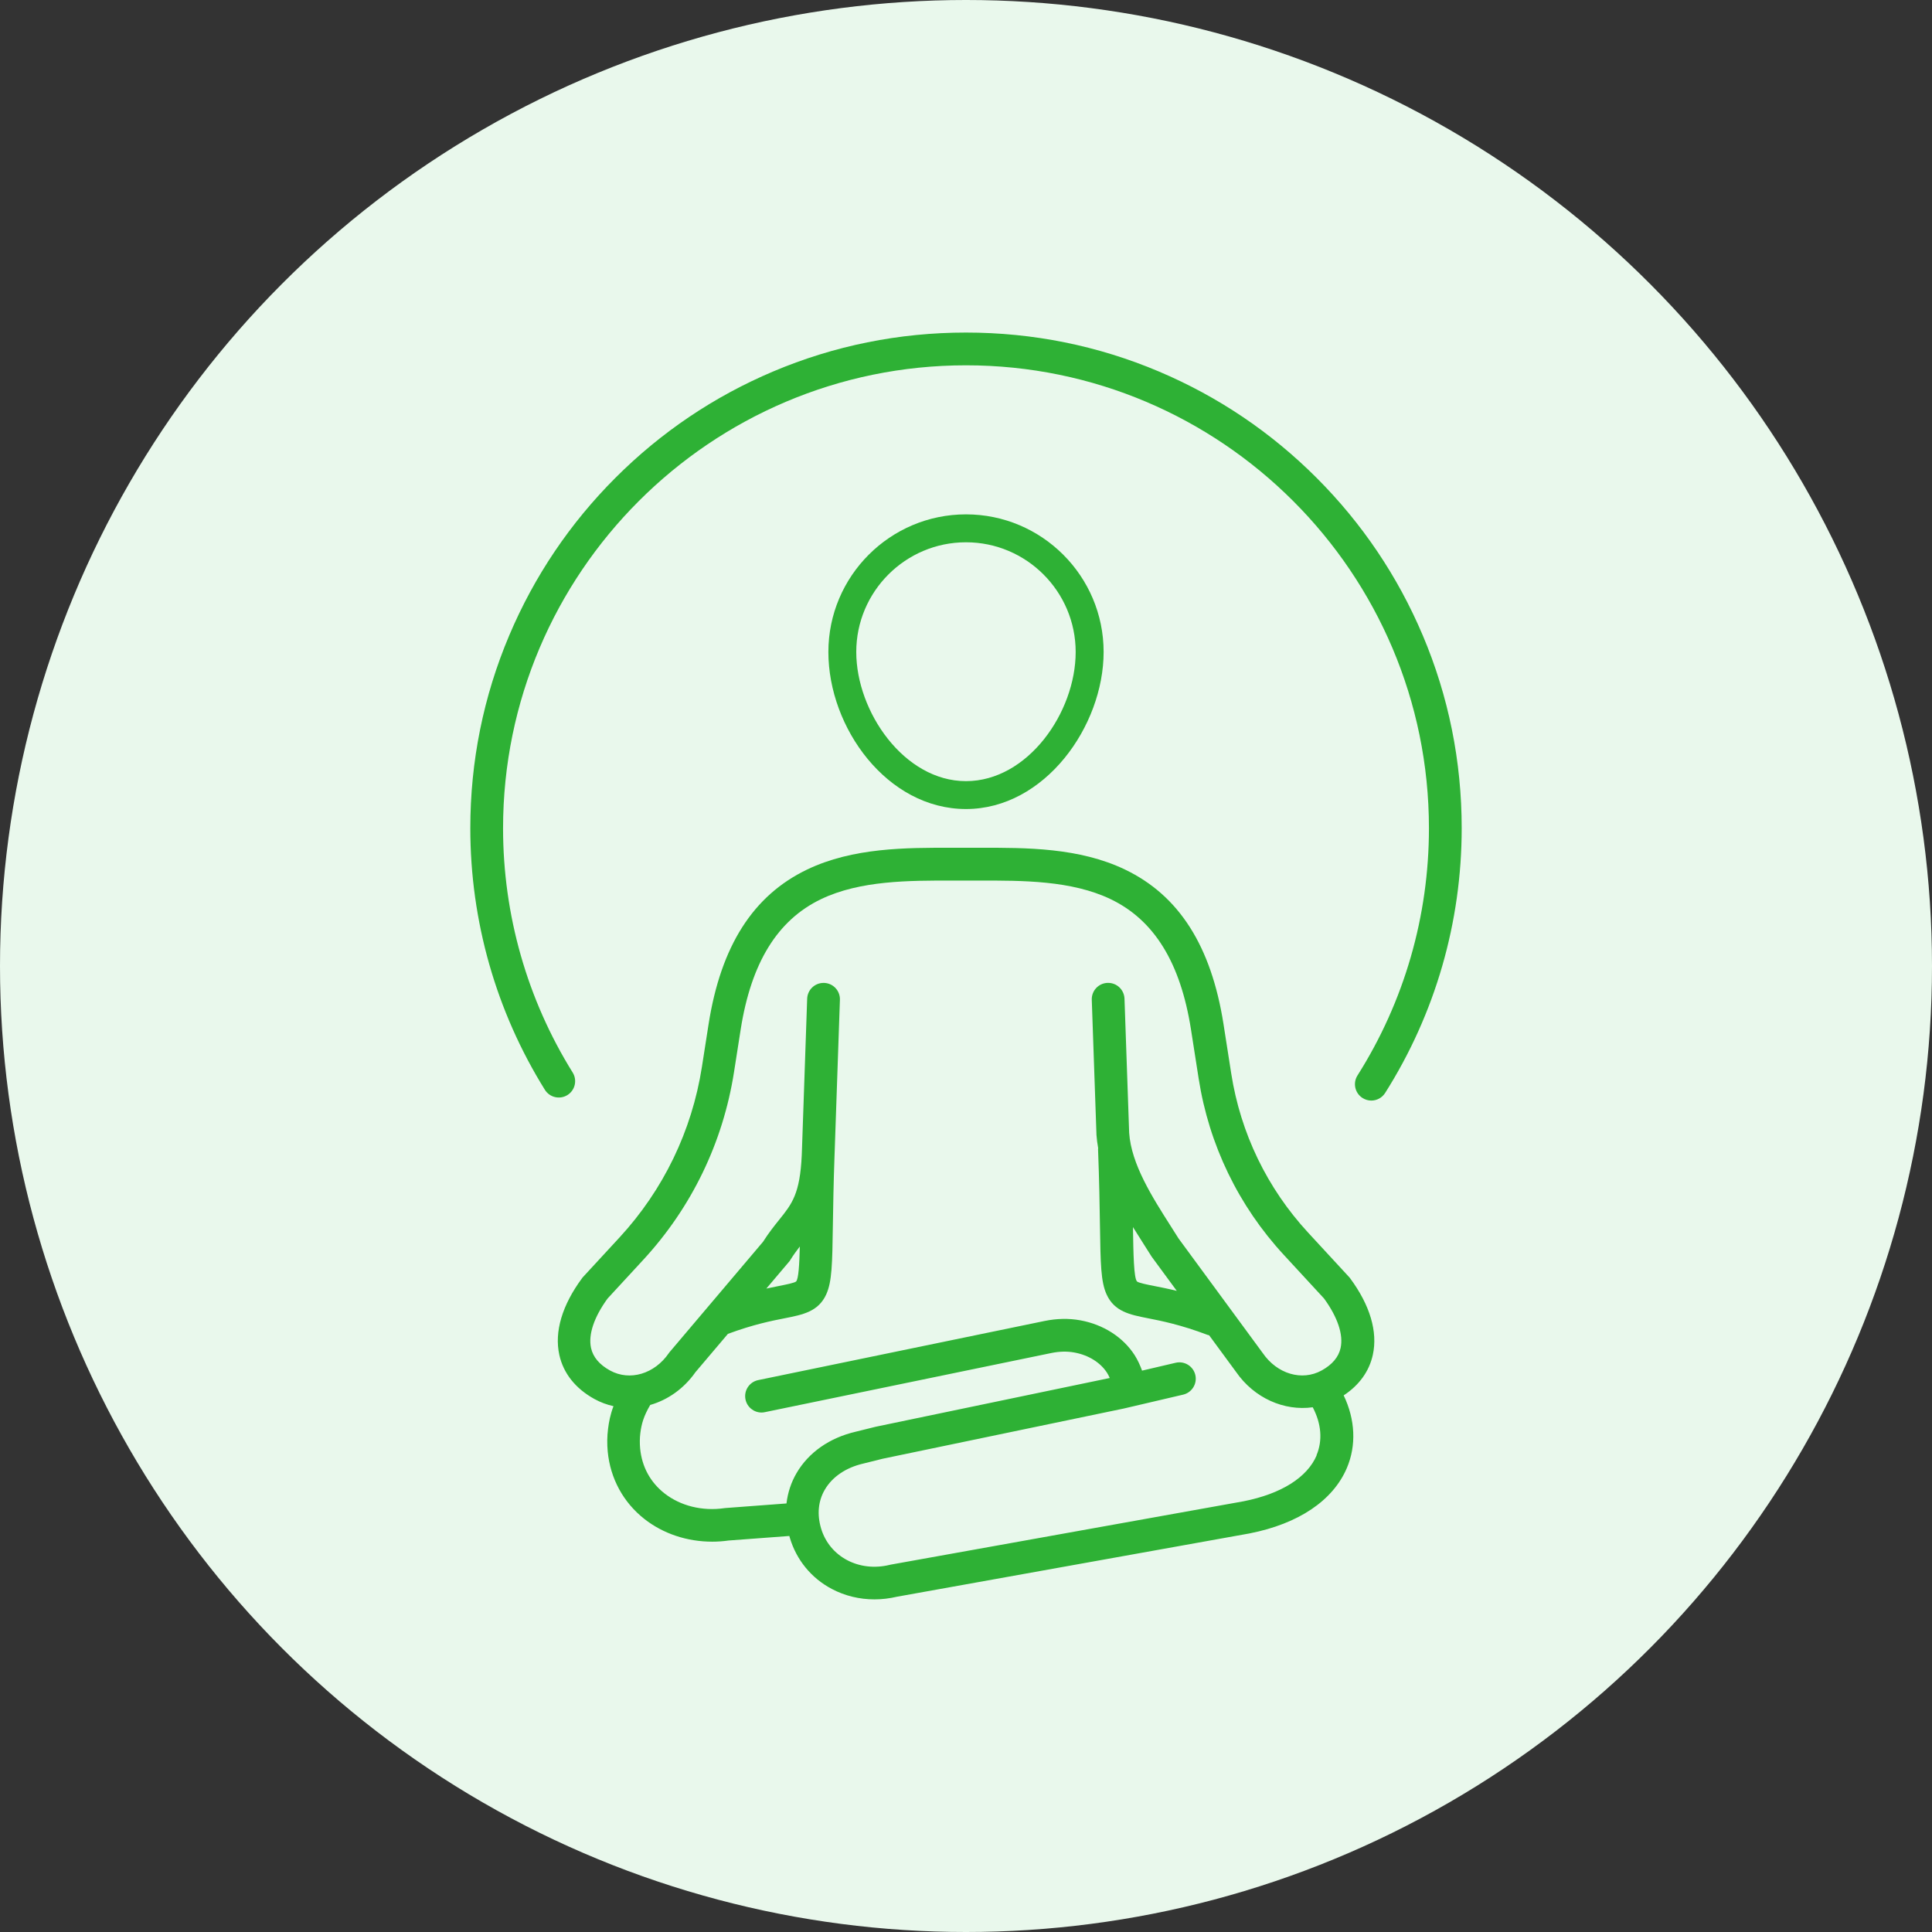
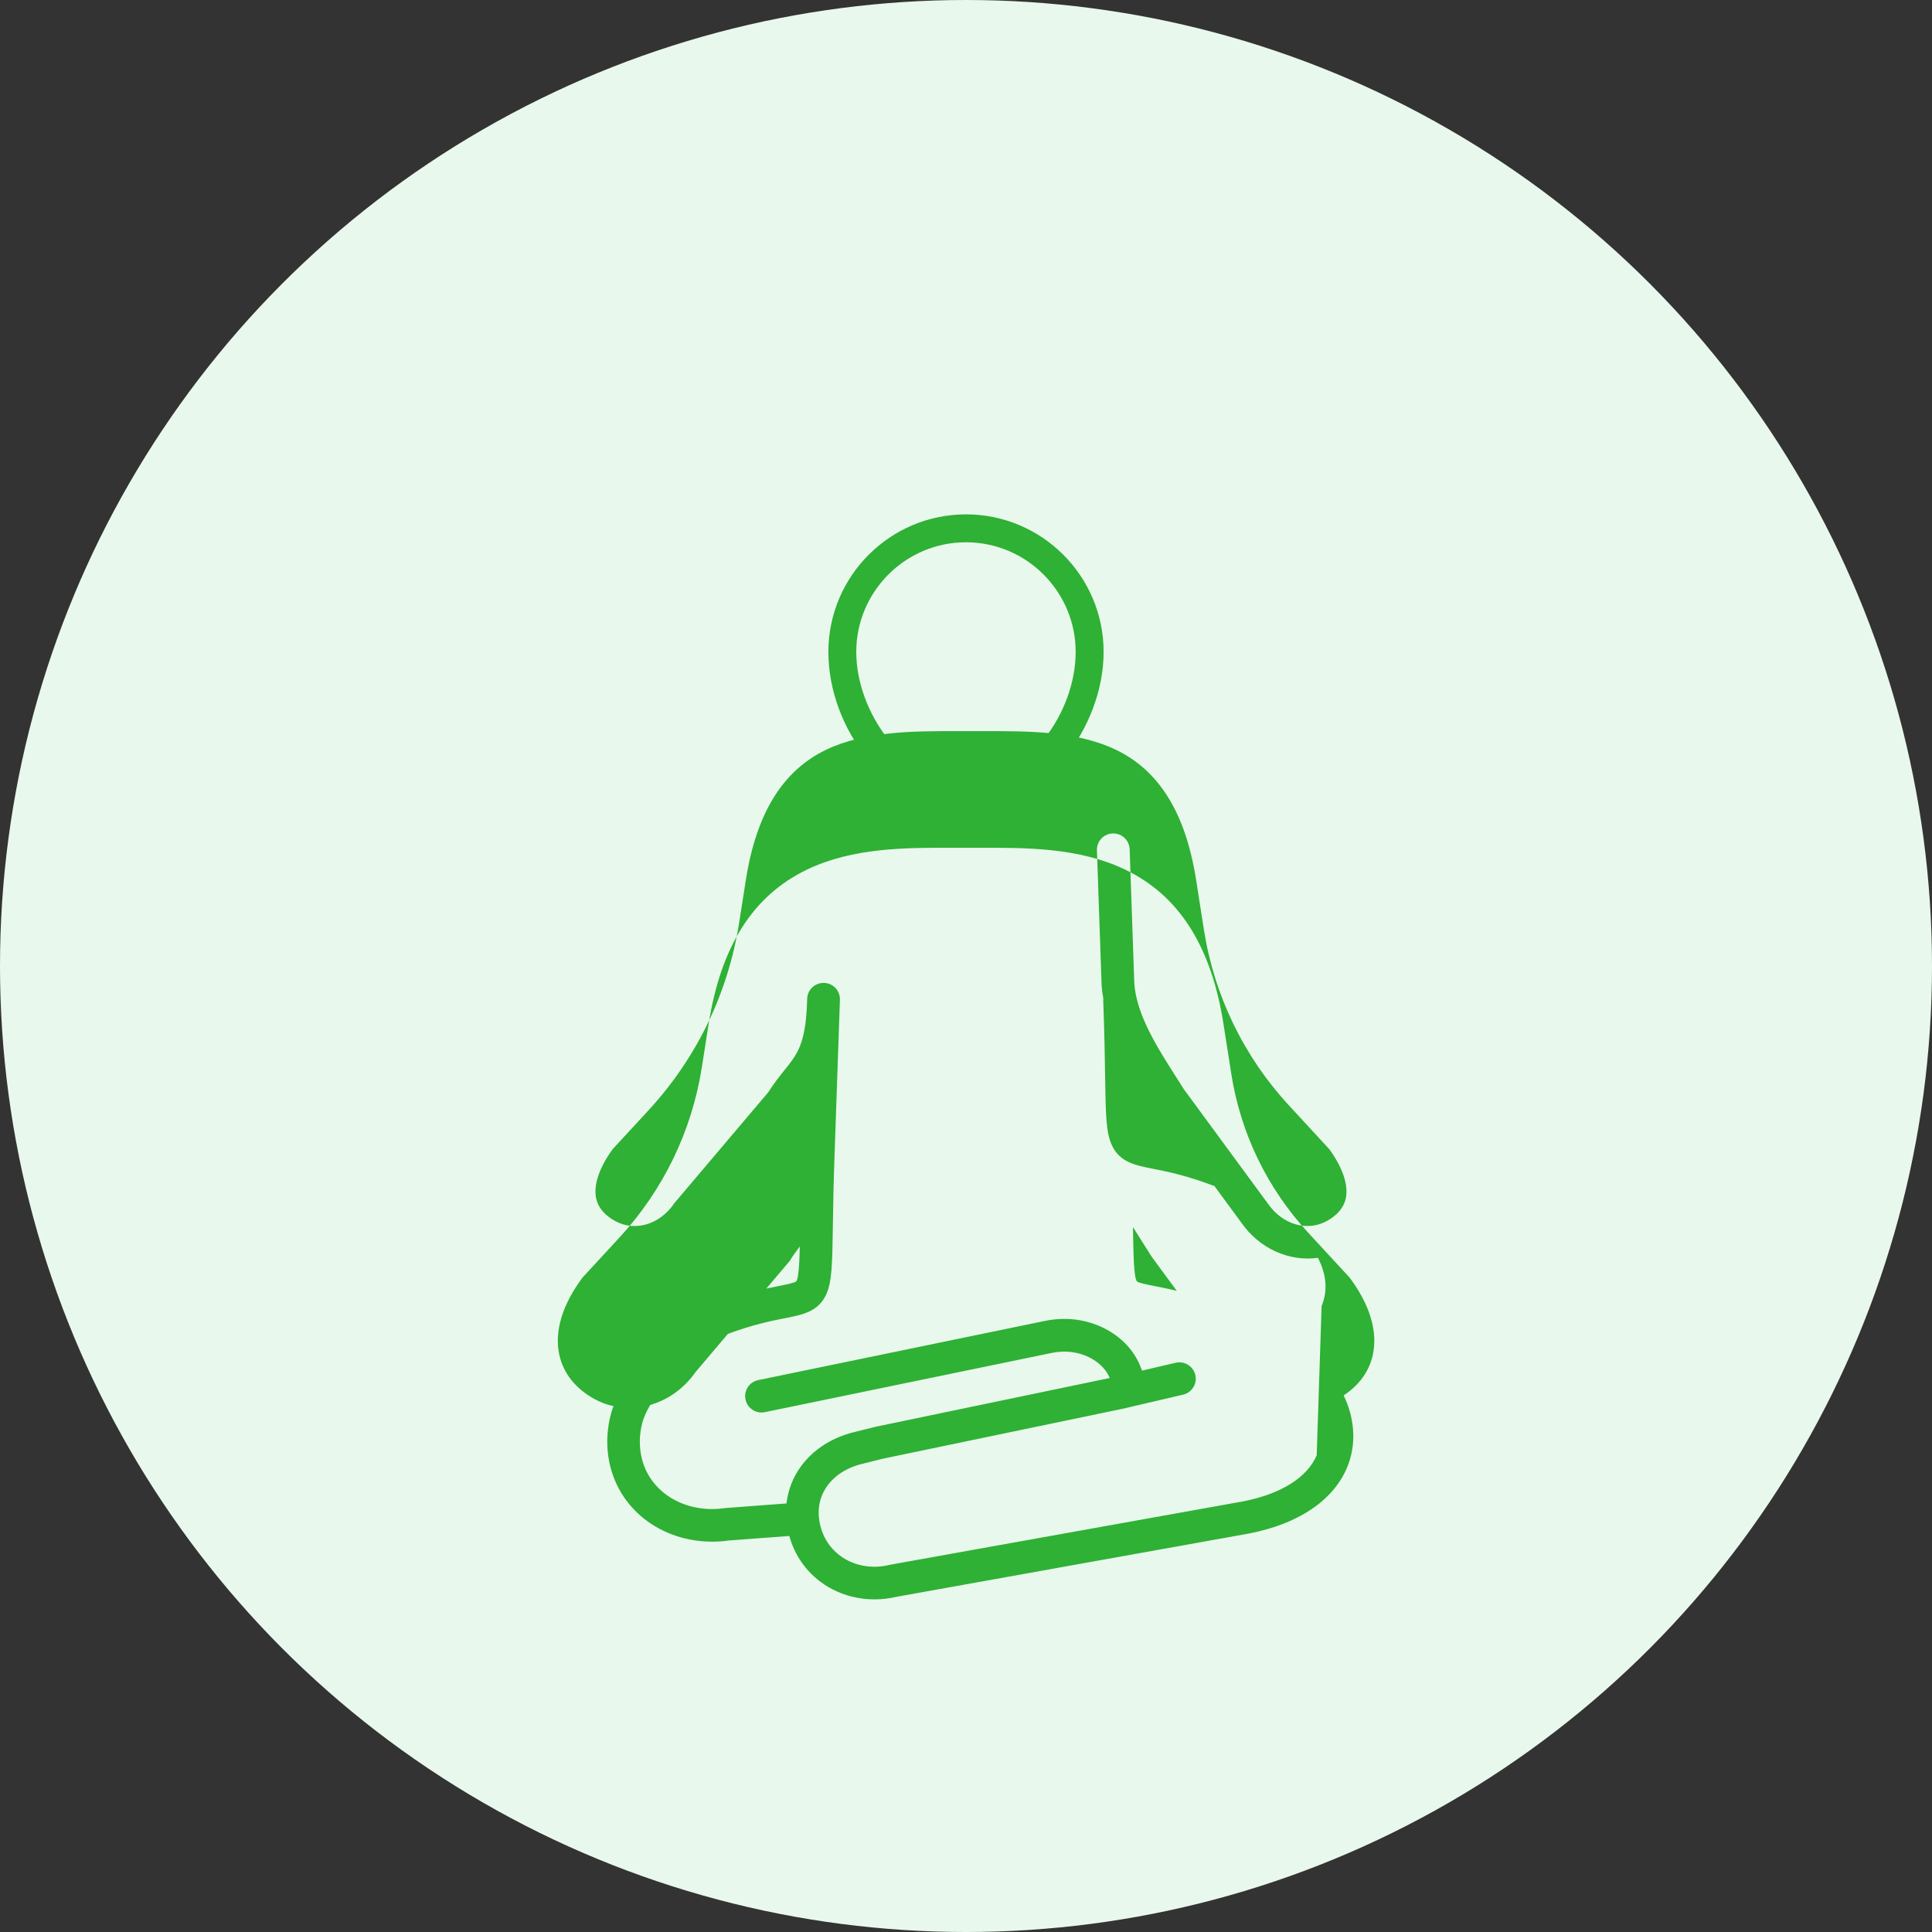
<svg xmlns="http://www.w3.org/2000/svg" viewBox="0 0 600 600">
  <rect x="0" y="0" width="600" height="600" fill="#333333" stroke="none" />
  <defs>
    <style>.cls-1{fill:#2eb135;}.cls-2{fill:#e9f8ec;}</style>
  </defs>
  <g id="Warstwa_2">
    <circle class="cls-2" cx="300" cy="300" r="300" />
  </g>
  <g id="Warstwa_3">
    <g>
-       <path class="cls-1" d="M419.11,396.74l-12.87-13.95c-12.72-13.78-20.97-30.86-23.87-49.39-.7-4.5-1.5-9.59-2.39-15.29-3.81-24.31-13.83-40.04-30.63-48.08-14.22-6.81-30.64-6.78-45.12-6.75-.88,0-1.76,0-2.63,0h-3.17c-.87,0-1.75,0-2.63,0-14.48-.03-30.9-.06-45.12,6.75-16.8,8.04-26.82,23.77-30.63,48.08-.76,4.85-1.45,9.26-2.07,13.24-3.11,19.88-11.97,38.2-25.61,52.98l-11.45,12.41-.16,.22c-6.2,8.39-8.64,16.62-7.06,23.81,1.26,5.74,5.04,10.48,10.93,13.72,1.89,1.04,3.87,1.76,5.89,2.21-1.01,2.68-1.43,4.97-1.69,7.08-.29,2.3-.32,4.65-.1,7,.8,8.37,4.84,15.81,11.39,20.95,5.84,4.59,13.3,7.05,21.05,7.05,1.69,0,3.4-.12,5.1-.36l18.87-1.41c.05,.17,.09,.33,.13,.5,2.05,6.92,6.68,12.59,13.05,15.95,4.06,2.15,8.61,3.24,13.25,3.24,2.33,0,4.69-.28,7.02-.83l109.46-19.65,.08-.02c15.13-2.98,25.84-10.19,30.14-20.28,3.01-7.05,2.61-15.09-.98-22.57,4.82-3.17,7.93-7.48,9.05-12.58,1.58-7.19-.86-15.43-7.06-23.81l-.17-.22Zm-10.2,55.21c-2.94,6.9-11.01,11.97-22.72,14.29l-109.57,19.67-.31,.07c-9.55,2.34-18.71-2.53-21.32-11.33-1.29-4.36-.89-8.52,1.17-12.03,2.32-3.98,6.56-6.85,11.92-8.09l6.06-1.51,74.58-15.53s.03,0,.04-.01c.03,0,.05,0,.08-.01l18.59-4.35c2.73-.64,4.43-3.37,3.79-6.11-.64-2.73-3.37-4.43-6.11-3.79l-10.43,2.44c-.57-1.55-1.33-3.29-2.31-4.81-3.58-5.58-9.73-9.52-16.89-10.82-3.54-.64-7.27-.57-11.08,.21l-88.93,18.36c-2.75,.57-4.52,3.26-3.95,6.01,.5,2.4,2.61,4.06,4.97,4.06,.34,0,.69-.03,1.03-.11l88.93-18.36c2.52-.52,4.95-.58,7.2-.17,4.39,.8,8.09,3.1,10.15,6.3,.3,.47,.58,1.03,.84,1.62l-72.69,15.14-6.21,1.54c-8.1,1.88-14.63,6.44-18.37,12.86-1.69,2.9-2.73,6.09-3.12,9.42l-18.95,1.42-.35,.04c-6.83,.99-13.61-.69-18.6-4.6-4.4-3.46-7.01-8.27-7.55-13.93-.15-1.61-.13-3.21,.06-4.77,.35-2.78,1.01-5.25,3.07-8.75,5.42-1.56,10.45-5.04,14.04-10.17l10.09-11.91c7.96-2.94,13.58-4.05,17.71-4.86,5.58-1.1,10.4-2.05,12.83-7.42,1.78-3.94,1.87-9.39,2.05-21.34,.09-5.74,.2-12.81,.52-21.8,.03-.6,.05-1.21,.07-1.84,0-.01,0-.03,0-.04,0,0,0,0,0,0,0-.01,0-.03,0-.04l1.6-46.4c.1-2.81-2.1-5.16-4.91-5.25-.06,0-.12,0-.18,0-2.73,0-4.98,2.16-5.08,4.91l-1.6,46.41h0c-.03,.75-.05,1.46-.08,2.18-.55,12.01-3.03,15.11-7,20.05-1.52,1.89-3.23,4.02-5.02,6.84l-29.09,34.35-.15,.21c-4.46,6.51-12.15,8.79-18.28,5.42-3.29-1.81-5.28-4.16-5.9-6.99-.91-4.13,.92-9.58,5.14-15.37l11.07-12c15.02-16.27,24.76-36.43,28.19-58.31,.62-3.98,1.31-8.38,2.07-13.23,3.26-20.75,11.43-34,24.98-40.49,12.13-5.81,27.32-5.78,40.71-5.76,.89,0,1.78,0,2.65,0h3.17c.88,0,1.76,0,2.65,0,13.4-.02,28.58-.05,40.71,5.76,13.55,6.49,21.72,19.73,24.98,40.49,.89,5.7,1.69,10.79,2.39,15.29,3.21,20.53,12.35,39.45,26.44,54.71l12.49,13.54c4.22,5.79,6.05,11.24,5.14,15.37-.62,2.83-2.61,5.18-5.9,6.99-6.12,3.36-13.81,1.08-18.28-5.42l-26.16-35.61c-.77-1.23-1.57-2.49-2.38-3.76-5.76-9.04-12.28-19.27-12.94-29l-1.45-41.68c-.1-2.75-2.35-4.91-5.08-4.91-.06,0-.12,0-.18,0-2.81,.1-5,2.45-4.9,5.26l1.45,41.75v.15c.1,1.39,.28,2.77,.53,4.14,0,.13-.03,.26-.03,.4,.38,9.91,.49,17.55,.59,23.69,.18,11.95,.27,17.4,2.05,21.34,2.43,5.37,7.25,6.32,12.83,7.42,4.28,.84,10.14,2,18.54,5.17,.16,.06,.32,.09,.49,.13l8.32,11.32c5.68,8.23,15.02,12.26,23.85,11.03,2.69,5.1,3.11,10.34,1.16,14.93Zm-170.92-51.77l7.25-8.56,.19-.31c1-1.6,1.99-2.94,2.96-4.2-.14,5.72-.4,10.03-1.14,10.85-.46,.45-3.21,.99-5.42,1.43-1.13,.22-2.41,.48-3.84,.79Zm127.47,.71c-2.75-.68-5.05-1.13-6.94-1.5-2.21-.43-4.95-.98-5.42-1.43-.98-1.09-1.12-8.36-1.25-16.88,1.09,1.76,2.19,3.49,3.26,5.17,.83,1.3,1.65,2.59,2.44,3.85l.1,.16,7.81,10.63Z" />
+       <path class="cls-1" d="M419.11,396.74l-12.87-13.95c-12.72-13.78-20.97-30.86-23.87-49.39-.7-4.5-1.5-9.59-2.39-15.29-3.81-24.31-13.83-40.04-30.63-48.08-14.22-6.81-30.64-6.78-45.12-6.75-.88,0-1.76,0-2.63,0h-3.17c-.87,0-1.75,0-2.63,0-14.48-.03-30.9-.06-45.12,6.75-16.8,8.04-26.82,23.77-30.63,48.08-.76,4.85-1.45,9.26-2.07,13.24-3.11,19.88-11.97,38.2-25.61,52.98l-11.45,12.41-.16,.22c-6.2,8.39-8.64,16.62-7.06,23.81,1.26,5.74,5.04,10.48,10.93,13.72,1.89,1.04,3.87,1.76,5.89,2.21-1.01,2.68-1.43,4.97-1.69,7.08-.29,2.3-.32,4.65-.1,7,.8,8.37,4.84,15.81,11.39,20.95,5.84,4.59,13.3,7.05,21.05,7.05,1.69,0,3.4-.12,5.1-.36l18.87-1.41c.05,.17,.09,.33,.13,.5,2.05,6.92,6.68,12.59,13.05,15.95,4.06,2.15,8.61,3.24,13.25,3.24,2.33,0,4.69-.28,7.02-.83l109.46-19.65,.08-.02c15.13-2.98,25.84-10.19,30.14-20.28,3.01-7.05,2.61-15.09-.98-22.57,4.82-3.17,7.93-7.48,9.05-12.58,1.58-7.19-.86-15.43-7.06-23.81l-.17-.22Zm-10.2,55.21c-2.94,6.9-11.01,11.97-22.72,14.29l-109.57,19.67-.31,.07c-9.55,2.34-18.71-2.53-21.32-11.33-1.29-4.36-.89-8.52,1.17-12.03,2.32-3.98,6.56-6.85,11.92-8.09l6.06-1.51,74.58-15.53s.03,0,.04-.01c.03,0,.05,0,.08-.01l18.59-4.35c2.73-.64,4.43-3.37,3.79-6.11-.64-2.73-3.37-4.43-6.11-3.79l-10.43,2.44c-.57-1.55-1.33-3.29-2.31-4.81-3.58-5.58-9.73-9.52-16.89-10.82-3.54-.64-7.27-.57-11.08,.21l-88.93,18.36c-2.75,.57-4.52,3.26-3.95,6.01,.5,2.4,2.61,4.06,4.97,4.06,.34,0,.69-.03,1.03-.11l88.93-18.36c2.52-.52,4.95-.58,7.2-.17,4.39,.8,8.09,3.1,10.15,6.3,.3,.47,.58,1.03,.84,1.62l-72.69,15.14-6.21,1.54c-8.1,1.88-14.63,6.44-18.37,12.86-1.69,2.9-2.73,6.09-3.12,9.42l-18.95,1.42-.35,.04c-6.83,.99-13.61-.69-18.6-4.6-4.4-3.46-7.01-8.27-7.55-13.93-.15-1.61-.13-3.21,.06-4.77,.35-2.78,1.01-5.25,3.07-8.75,5.42-1.56,10.45-5.04,14.04-10.17l10.09-11.91c7.96-2.94,13.58-4.05,17.71-4.86,5.58-1.1,10.4-2.05,12.83-7.42,1.78-3.94,1.87-9.39,2.05-21.34,.09-5.74,.2-12.81,.52-21.8,.03-.6,.05-1.21,.07-1.84,0-.01,0-.03,0-.04,0,0,0,0,0,0,0-.01,0-.03,0-.04l1.6-46.4c.1-2.81-2.1-5.16-4.91-5.25-.06,0-.12,0-.18,0-2.73,0-4.98,2.16-5.08,4.91h0c-.03,.75-.05,1.46-.08,2.18-.55,12.01-3.03,15.11-7,20.05-1.52,1.89-3.23,4.02-5.02,6.84l-29.09,34.35-.15,.21c-4.46,6.51-12.15,8.79-18.28,5.42-3.29-1.81-5.28-4.16-5.9-6.99-.91-4.13,.92-9.58,5.14-15.37l11.07-12c15.02-16.27,24.76-36.43,28.19-58.31,.62-3.98,1.31-8.38,2.07-13.23,3.26-20.75,11.43-34,24.98-40.49,12.13-5.81,27.32-5.78,40.71-5.76,.89,0,1.78,0,2.65,0h3.17c.88,0,1.76,0,2.65,0,13.4-.02,28.58-.05,40.71,5.76,13.55,6.49,21.72,19.73,24.98,40.49,.89,5.7,1.69,10.79,2.39,15.29,3.21,20.53,12.35,39.45,26.44,54.71l12.49,13.54c4.22,5.79,6.05,11.24,5.14,15.37-.62,2.83-2.61,5.18-5.9,6.99-6.12,3.36-13.81,1.08-18.28-5.42l-26.16-35.61c-.77-1.23-1.57-2.49-2.38-3.76-5.76-9.04-12.28-19.27-12.94-29l-1.45-41.68c-.1-2.75-2.35-4.91-5.08-4.91-.06,0-.12,0-.18,0-2.81,.1-5,2.45-4.9,5.26l1.45,41.75v.15c.1,1.39,.28,2.77,.53,4.14,0,.13-.03,.26-.03,.4,.38,9.91,.49,17.55,.59,23.69,.18,11.95,.27,17.4,2.05,21.34,2.43,5.37,7.25,6.32,12.83,7.42,4.28,.84,10.14,2,18.54,5.17,.16,.06,.32,.09,.49,.13l8.32,11.32c5.68,8.23,15.02,12.26,23.85,11.03,2.69,5.1,3.11,10.34,1.16,14.93Zm-170.92-51.77l7.25-8.56,.19-.31c1-1.6,1.99-2.94,2.96-4.2-.14,5.72-.4,10.03-1.14,10.85-.46,.45-3.21,.99-5.42,1.43-1.13,.22-2.41,.48-3.84,.79Zm127.47,.71c-2.75-.68-5.05-1.13-6.94-1.5-2.21-.43-4.95-.98-5.42-1.43-.98-1.09-1.12-8.36-1.25-16.88,1.09,1.76,2.19,3.49,3.26,5.17,.83,1.3,1.65,2.59,2.44,3.85l.1,.16,7.81,10.63Z" />
      <path class="cls-1" d="M342.74,202.48c0-23.57-19.17-42.74-42.74-42.74s-42.74,19.17-42.74,42.74,18.28,48.77,42.74,48.77,42.74-25.75,42.74-48.77Zm-76.82,0c0-18.79,15.29-34.07,34.07-34.07s34.07,15.29,34.07,34.07-14.88,40.11-34.07,40.11-34.07-21.56-34.07-40.11Z" />
-       <path class="cls-1" d="M441.84,197.3c-7.75-18.33-18.85-34.79-32.99-48.93-14.14-14.14-30.6-25.23-48.93-32.99-18.98-8.03-39.14-12.1-59.92-12.1s-40.94,4.07-59.92,12.1c-18.33,7.75-34.79,18.85-48.93,32.99-14.14,14.14-25.23,30.6-32.99,48.93-8.03,18.98-12.1,39.14-12.1,59.92,0,28.81,8.01,56.9,23.16,81.23,1.48,2.38,4.62,3.11,7,1.63,2.38-1.48,3.11-4.62,1.63-7-14.14-22.72-21.62-48.96-21.62-75.86,0-79.27,64.49-143.77,143.77-143.77s143.77,64.49,143.77,143.77c0,27.28-7.67,53.83-22.19,76.77-1.5,2.37-.8,5.51,1.58,7.01,.84,.53,1.78,.79,2.71,.79,1.68,0,3.33-.84,4.3-2.37,15.55-24.57,23.77-53,23.77-82.21,0-20.78-4.07-40.94-12.1-59.92Z" />
    </g>
  </g>
</svg>